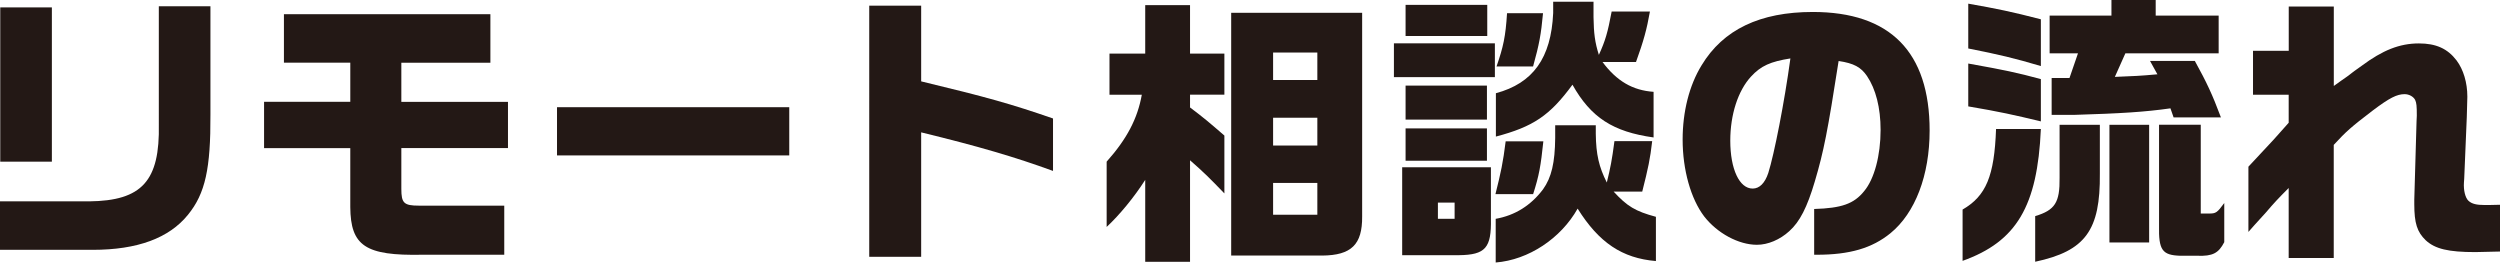
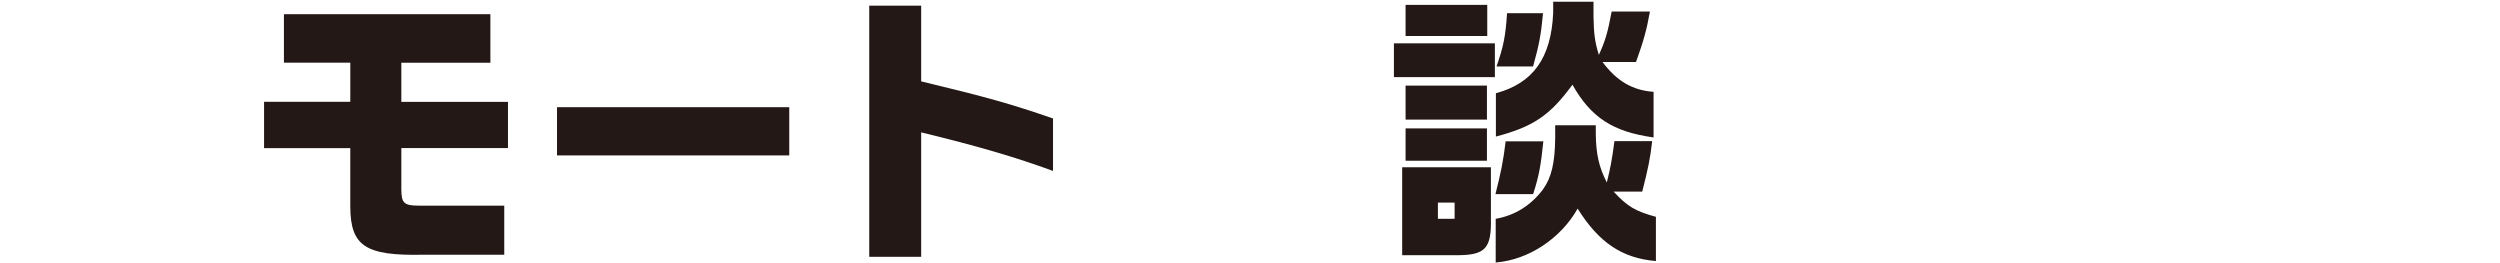
<svg xmlns="http://www.w3.org/2000/svg" id="_レイヤー_2" viewBox="0 0 396.67 41.67">
  <defs>
    <style>.cls-1{fill:#231815;}</style>
  </defs>
  <g id="text">
    <g>
-       <path class="cls-1" d="m14.13,31.95c8.41-.09,11.25-3.24,11.07-12.24V.99h8.19v17.19c.04,8.55-.81,12.51-3.55,15.88-3.01,3.73-8.05,5.58-15.12,5.58H0v-7.69h14.13ZM.04,1.17h8.19v24.48H.04V1.17Z" />
      <path class="cls-1" d="m41.9,16.15h13.68v-6.21h-10.53V2.25h32.76v7.7h-14.13v6.21h16.92v7.33h-16.92v6.48c0,2.25.4,2.66,2.79,2.66h13.54v7.79h-13c-9.04.18-11.38-1.4-11.43-7.56v-9.36h-13.68v-7.33Z" />
      <path class="cls-1" d="m125.23,17.01v7.65h-36.85v-7.65h36.85Z" />
      <path class="cls-1" d="m146.16.9v12.01c10.48,2.52,14.31,3.6,20.92,5.89v8.32c-6.03-2.2-11.7-3.87-20.92-6.12v19.75h-8.24V.9h8.24Z" />
-       <path class="cls-1" d="m175.59,25.65c3.24-3.64,4.9-6.84,5.58-10.62h-5.13v-6.52h5.67V.81h7.11v7.69h5.45v6.52h-5.45v2.03c2.16,1.62,3.11,2.43,5.45,4.46v9.18c-2.25-2.34-3.2-3.29-5.45-5.26v16.11h-7.11v-13c-1.75,2.75-4.09,5.58-6.12,7.47v-10.35Zm19.75-23.62h20.79v32.31c.04,4.46-1.71,6.17-6.34,6.21h-14.44V2.03Zm13.68,6.3h-7.02v4.36h7.02v-4.36Zm0,14.76v-4.41h-7.02v4.41h7.02Zm0,10.98v-5.04h-7.02v5.04h7.02Z" />
      <path class="cls-1" d="m237.19,6.88v5.36h-16.02v-5.36h16.02Zm-.63,19.66v8.19c.09,4.59-.85,5.71-5.08,5.76h-9v-13.95h14.08Zm-.58-25.78v4.95h-12.96V.77h12.96Zm-12.96,12.82h12.91v5.4h-12.91v-5.4Zm0,6.79h12.91v5.13h-12.91v-5.13Zm7.78,14.35v-2.57h-2.65v2.57h2.65Zm14.08-12.29c-.41,3.92-.67,5.4-1.62,8.37h-5.98c.85-3.38,1.21-5.04,1.62-8.37h5.99Zm8.32-2.56v1.35c.04,3.29.5,5.26,1.75,7.74.58-2.38.81-3.51,1.21-6.57h5.99c-.32,2.79-.63,4.28-1.58,8.01h-4.54c2.16,2.34,3.42,3.11,6.71,4v7.02c-5.36-.45-9.04-2.92-12.42-8.32-2.65,4.72-7.78,8.14-13,8.55v-6.93c3.06-.54,5.58-2.12,7.51-4.68,1.35-1.89,1.89-4.23,1.93-8.15v-2.02h6.43Zm-.36-19.62v2.47c.04,2.57.22,4,.85,5.99,1.04-2.29,1.39-3.51,2.03-6.88h6.07c-.5,2.83-.99,4.63-2.21,8.01h-5.31c2.25,3.02,4.77,4.5,8.1,4.73v7.24c-6.43-.9-9.94-3.15-12.87-8.37-3.6,4.9-6.21,6.66-12.15,8.23v-6.88c5.89-1.58,8.77-5.58,9.09-12.73V.27h6.39Zm-8.01,1.84c-.32,3.38-.58,4.86-1.58,8.46h-5.8c1.08-3.11,1.44-4.77,1.67-8.46h5.71Z" />
-       <path class="cls-1" d="m287.86,33.16c4.32-.13,6.3-.81,7.92-2.83,1.62-1.93,2.61-5.67,2.61-9.72,0-3.51-.76-6.48-2.16-8.55-.95-1.39-2.07-2.02-4.5-2.38-1.75,11.21-2.34,14.26-3.78,19.12-1.21,4.09-2.38,6.39-4.05,7.88-1.48,1.35-3.38,2.16-5.13,2.16-2.92,0-6.3-1.84-8.37-4.5-2.12-2.79-3.42-7.38-3.42-12.19,0-4.41,1.04-8.59,3.01-11.79,3.42-5.67,9.27-8.46,17.64-8.46,12.28,0,18.54,6.34,18.54,18.81,0,7.11-2.29,13.09-6.21,16.29-2.92,2.38-6.48,3.42-11.7,3.42h-.41v-7.25Zm-10.03-21.01c-2.07,2.25-3.29,6.03-3.29,10.17,0,4.5,1.44,7.6,3.55,7.6,1.08,0,1.94-.85,2.48-2.47.94-2.97,2.56-11.2,3.51-18.18-3.15.5-4.68,1.17-6.25,2.88Z" />
-       <path class="cls-1" d="m323.82,20.47c-.54,12.28-3.87,17.86-12.42,20.92v-8.14c3.73-2.16,5.04-5.31,5.31-12.78h7.11Zm-11.52-19.89c4.59.81,6.79,1.26,11.52,2.48v7.42c-4.27-1.26-6.52-1.8-11.52-2.79V.58Zm0,9.5c5.81,1.04,7.7,1.44,11.52,2.47v6.71c-4.32-1.04-6.52-1.53-11.52-2.38v-6.79Zm20.88,9.72v7.74c.09,9-2.29,12.29-10.26,13.99v-7.24c3.15-.95,3.92-2.16,3.87-6.08v-8.41h6.39Zm1.84-17.32V0h7.02v2.48h9.99v5.98h-14.8l-1.67,3.74c3.29-.14,3.78-.14,6.75-.41l-1.17-2.12h7.11c1.93,3.51,2.75,5.26,4.14,8.96h-7.51l-.5-1.44c-4.09.58-7.78.81-15.34,1.04h-3.51v-5.85h2.83l1.35-3.92h-4.5V2.48h9.81Zm-.32,17.32h6.3v18.67h-6.3v-18.67Zm14.49,0v14.08h1.35c1.04,0,1.26-.13,2.38-1.67v6.21c-.9,1.75-1.84,2.25-4.27,2.16h-2.7c-2.88-.09-3.46-.9-3.38-4.82v-15.97h6.62Z" />
-       <path class="cls-1" d="m363.15,15.03h-5.67v-6.97h5.67V1.04h7.15v12.6c.95-.67,1.67-1.21,2.16-1.53.72-.58,1.48-1.12,2.25-1.66,3.33-2.48,6.03-3.56,9.09-3.56,2.7,0,4.54.81,5.98,2.7,1.08,1.44,1.71,3.51,1.71,5.76,0,.32-.04,1.58-.09,3.24l-.41,9.81-.04.54c-.09,1.26.22,2.47.72,2.92.54.5,1.3.67,2.57.67.45,0,1.12,0,2.43-.04v7.42c-1.58.04-3.38.09-3.92.09-4.27,0-6.39-.5-7.88-1.89-1.35-1.31-1.8-2.7-1.8-5.71v-.72l.36-12.46.04-.86c0-1.53-.04-2.02-.27-2.52-.27-.5-.94-.9-1.66-.9-1.22,0-2.39.58-5.08,2.61-3.42,2.61-4.23,3.33-6.17,5.44v17.95h-7.15v-11.11c-1.58,1.58-2.38,2.43-3.6,3.87l-1.8,1.98c-.09.09-.4.45-.99,1.12v-10.35c4.27-4.54,4.32-4.63,6.39-6.97v-4.46Z" />
    </g>
  </g>
</svg>